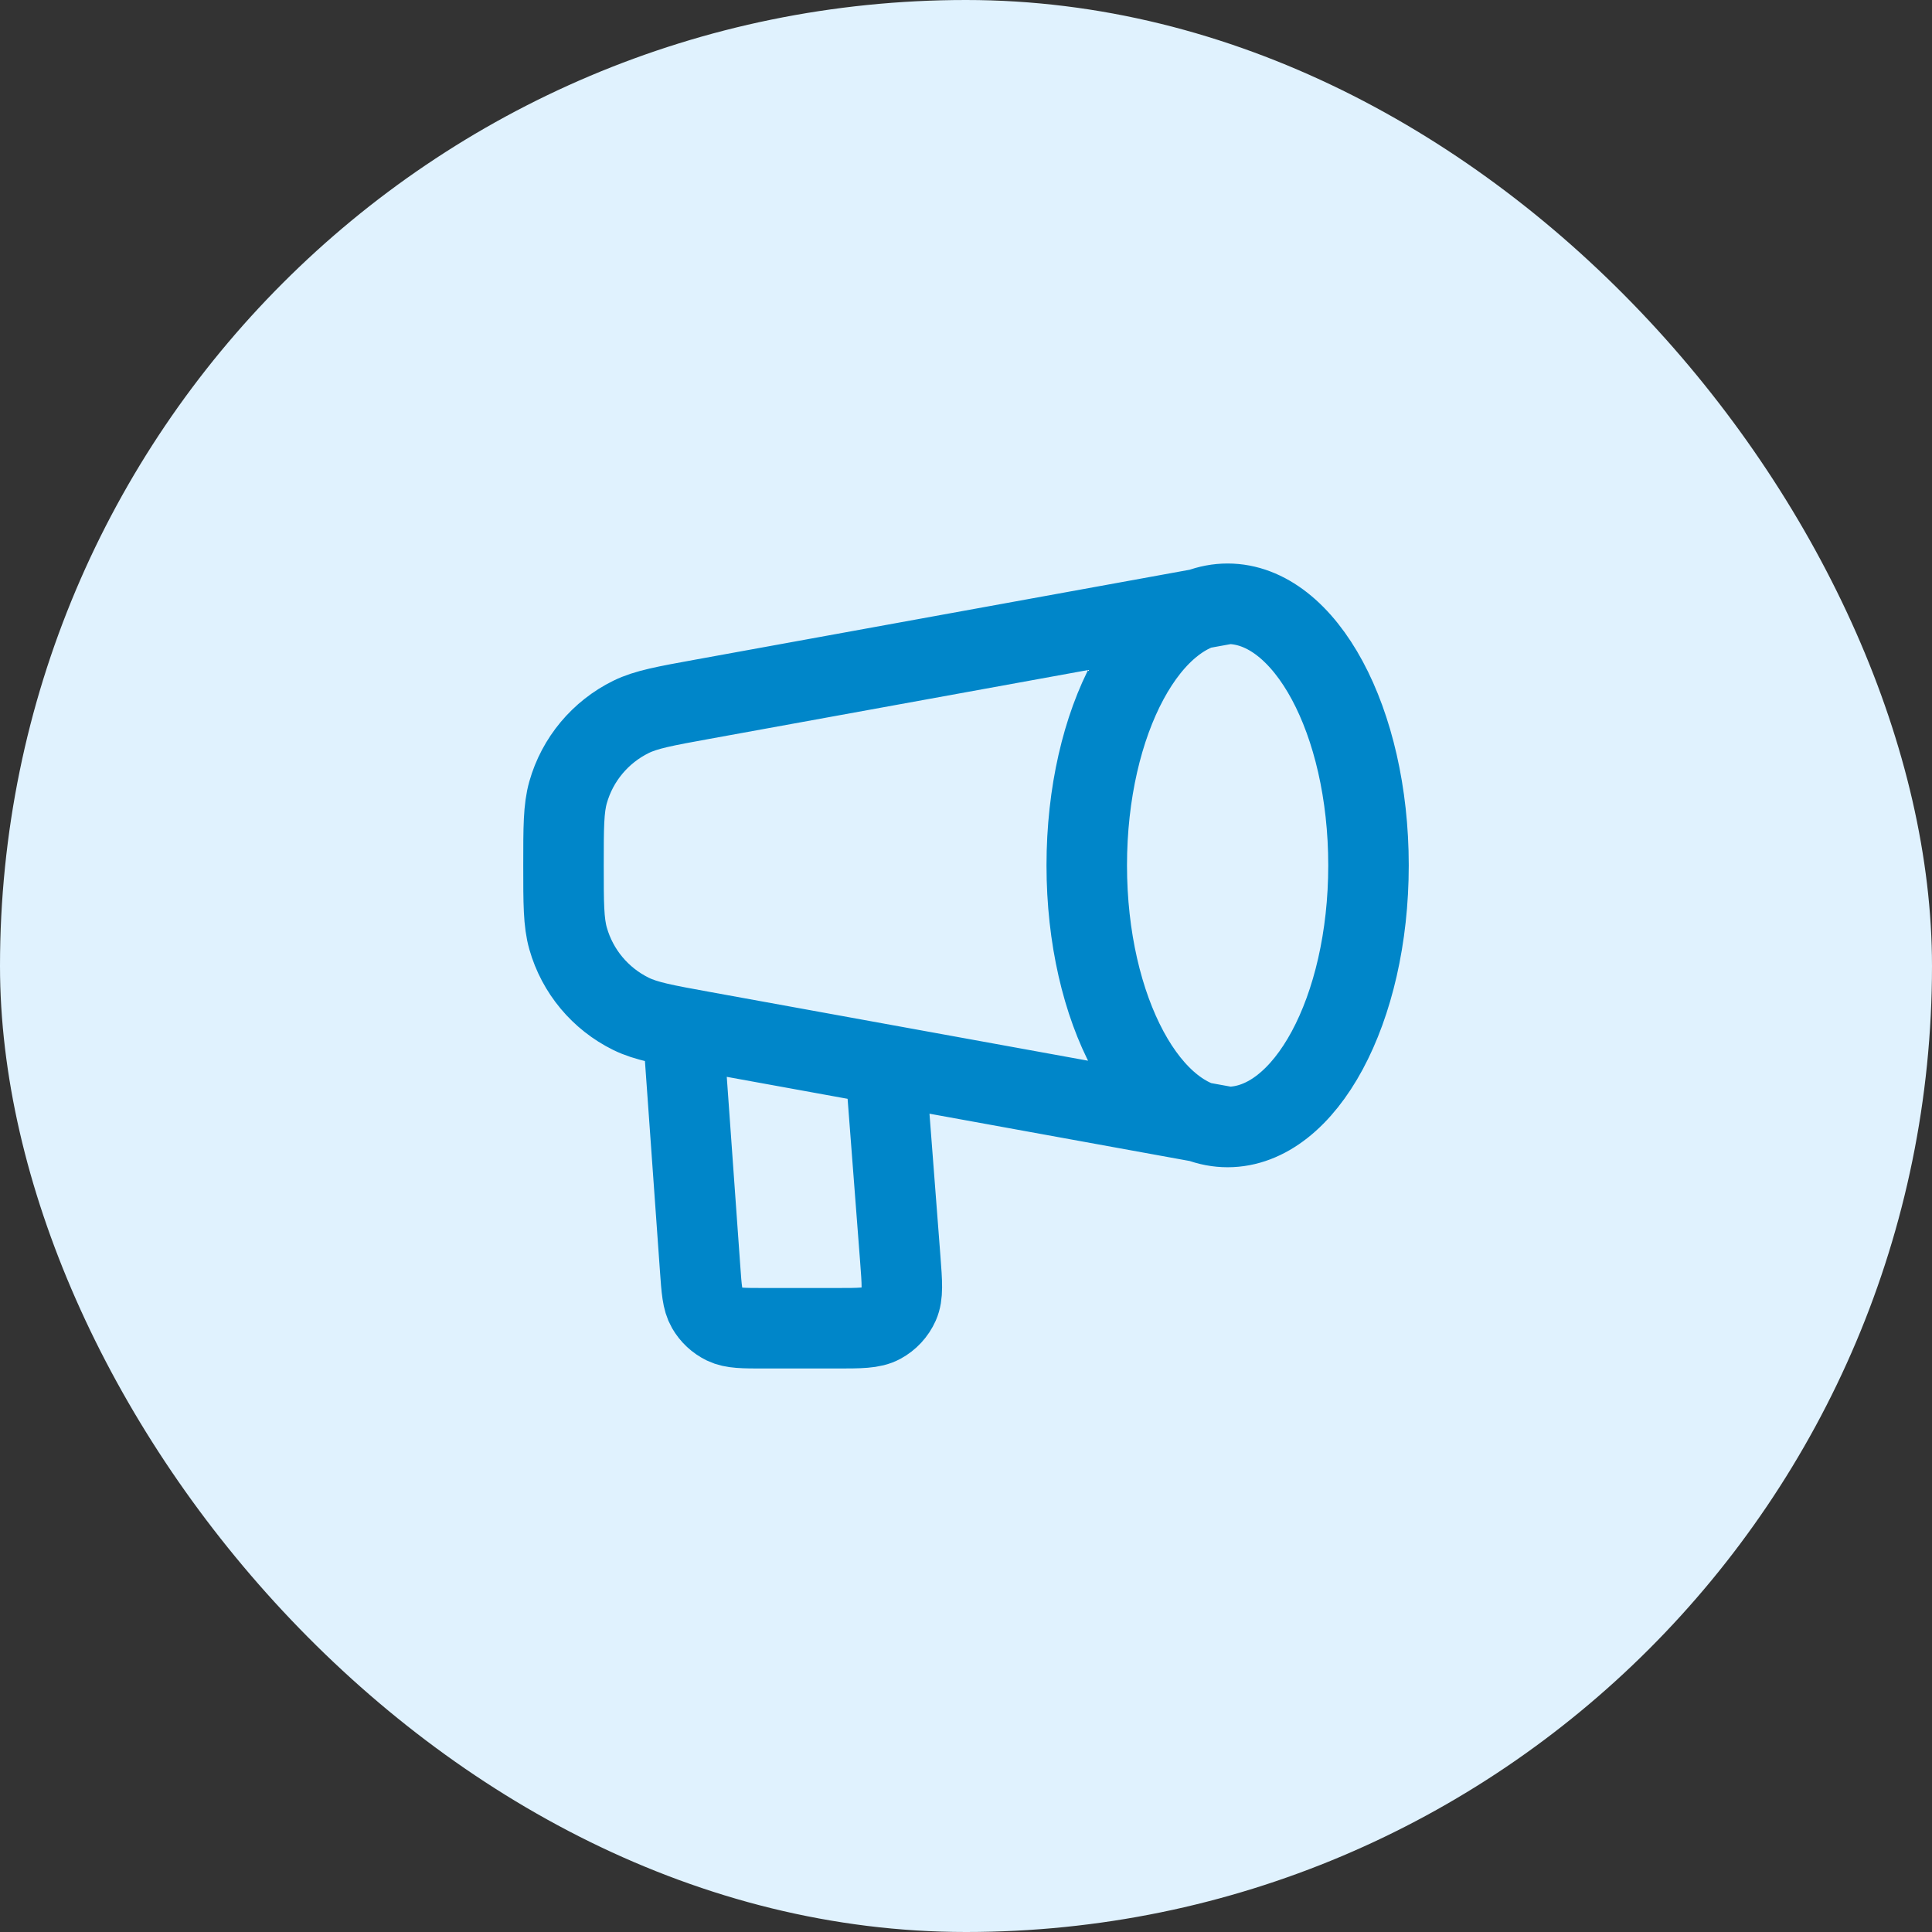
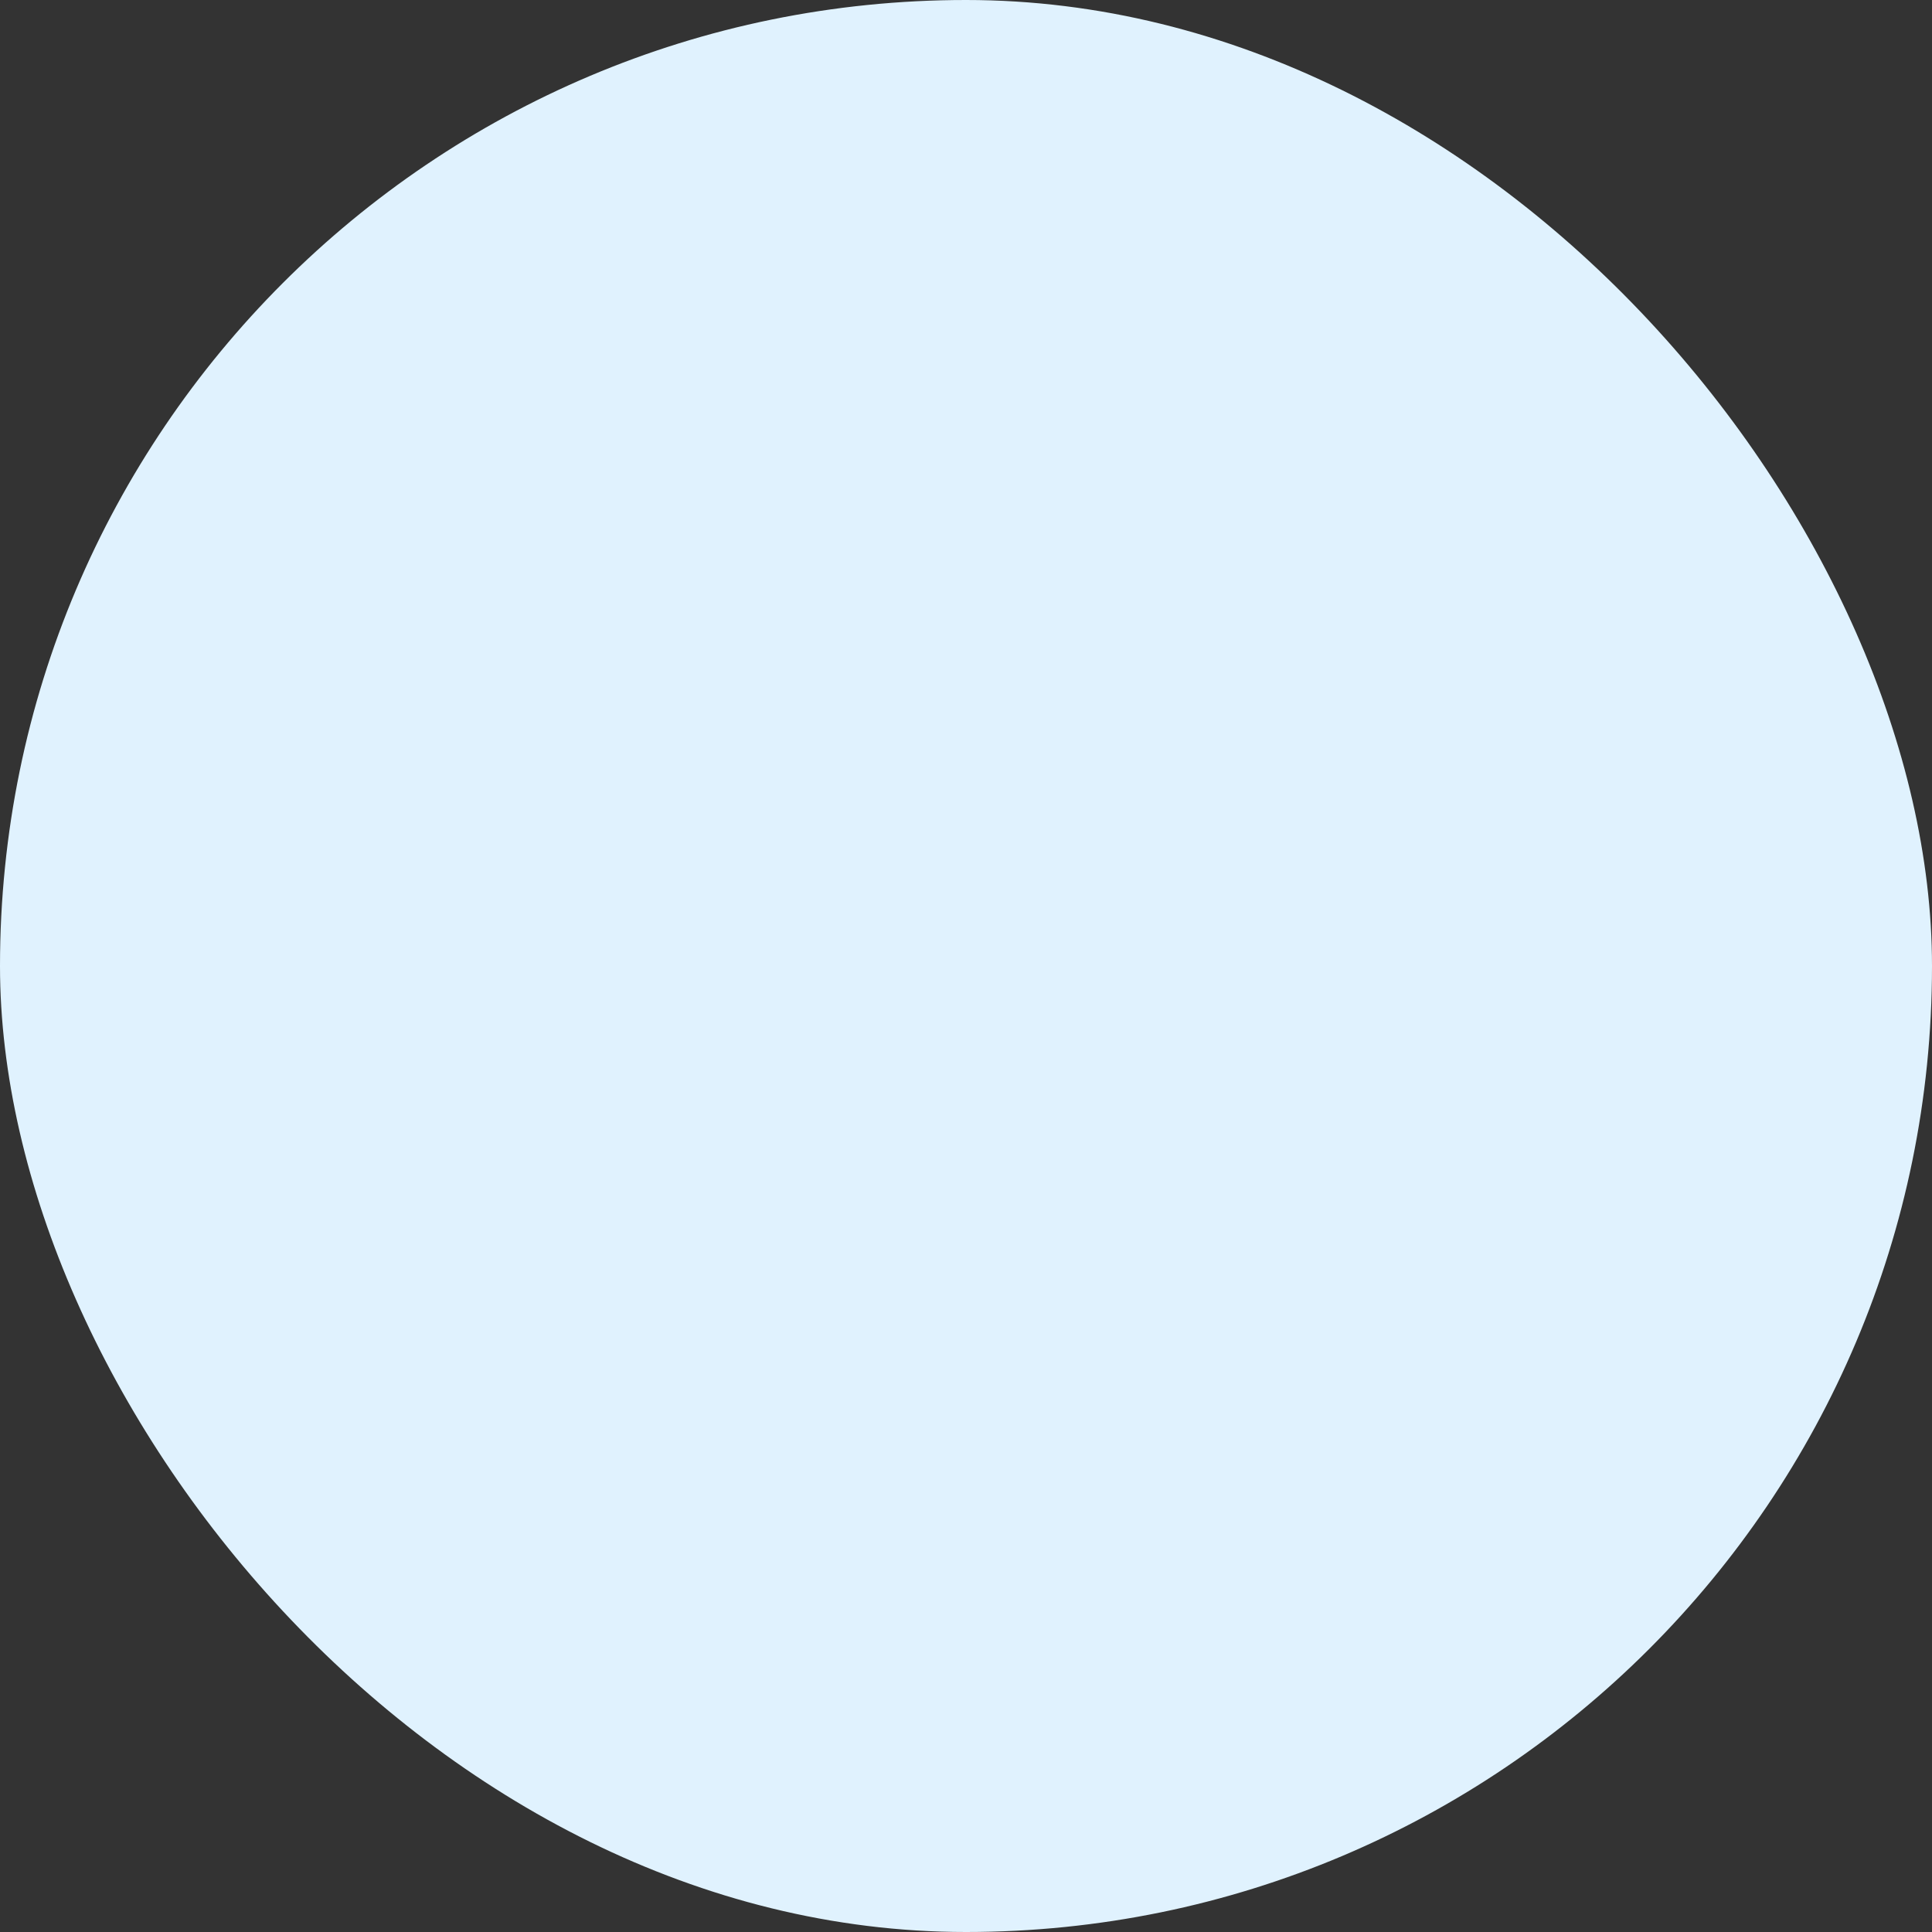
<svg xmlns="http://www.w3.org/2000/svg" width="48" height="48" viewBox="0 0 48 48" fill="none">
  <rect x="0" y="0" width="48" height="48" fill="#333333" stroke="none" />
  <rect width="48" height="48" rx="24" fill="#E0F2FE" />
-   <path d="M30.5 28C32.433 28 34 25.09 34 21.5C34 17.91 32.433 15 30.5 15M30.5 28C28.567 28 27 25.09 27 21.5C27 17.91 28.567 15 30.5 15M30.5 28L17.444 25.626C16.516 25.457 16.052 25.373 15.677 25.189C14.915 24.814 14.346 24.134 14.114 23.316C14 22.914 14 22.443 14 21.5C14 20.557 14 20.086 14.114 19.684C14.346 18.866 14.915 18.186 15.677 17.811C16.052 17.627 16.516 17.543 17.444 17.374L30.5 15M17 26L17.394 31.514C17.431 32.038 17.45 32.3 17.564 32.498C17.664 32.673 17.815 32.813 17.996 32.901C18.202 33 18.465 33 18.99 33H20.772C21.372 33 21.672 33 21.895 32.88C22.09 32.775 22.244 32.608 22.334 32.406C22.436 32.175 22.413 31.876 22.367 31.277L22 26.5" stroke="#0086C9" stroke-width="2" stroke-linecap="round" stroke-linejoin="round" />
</svg>